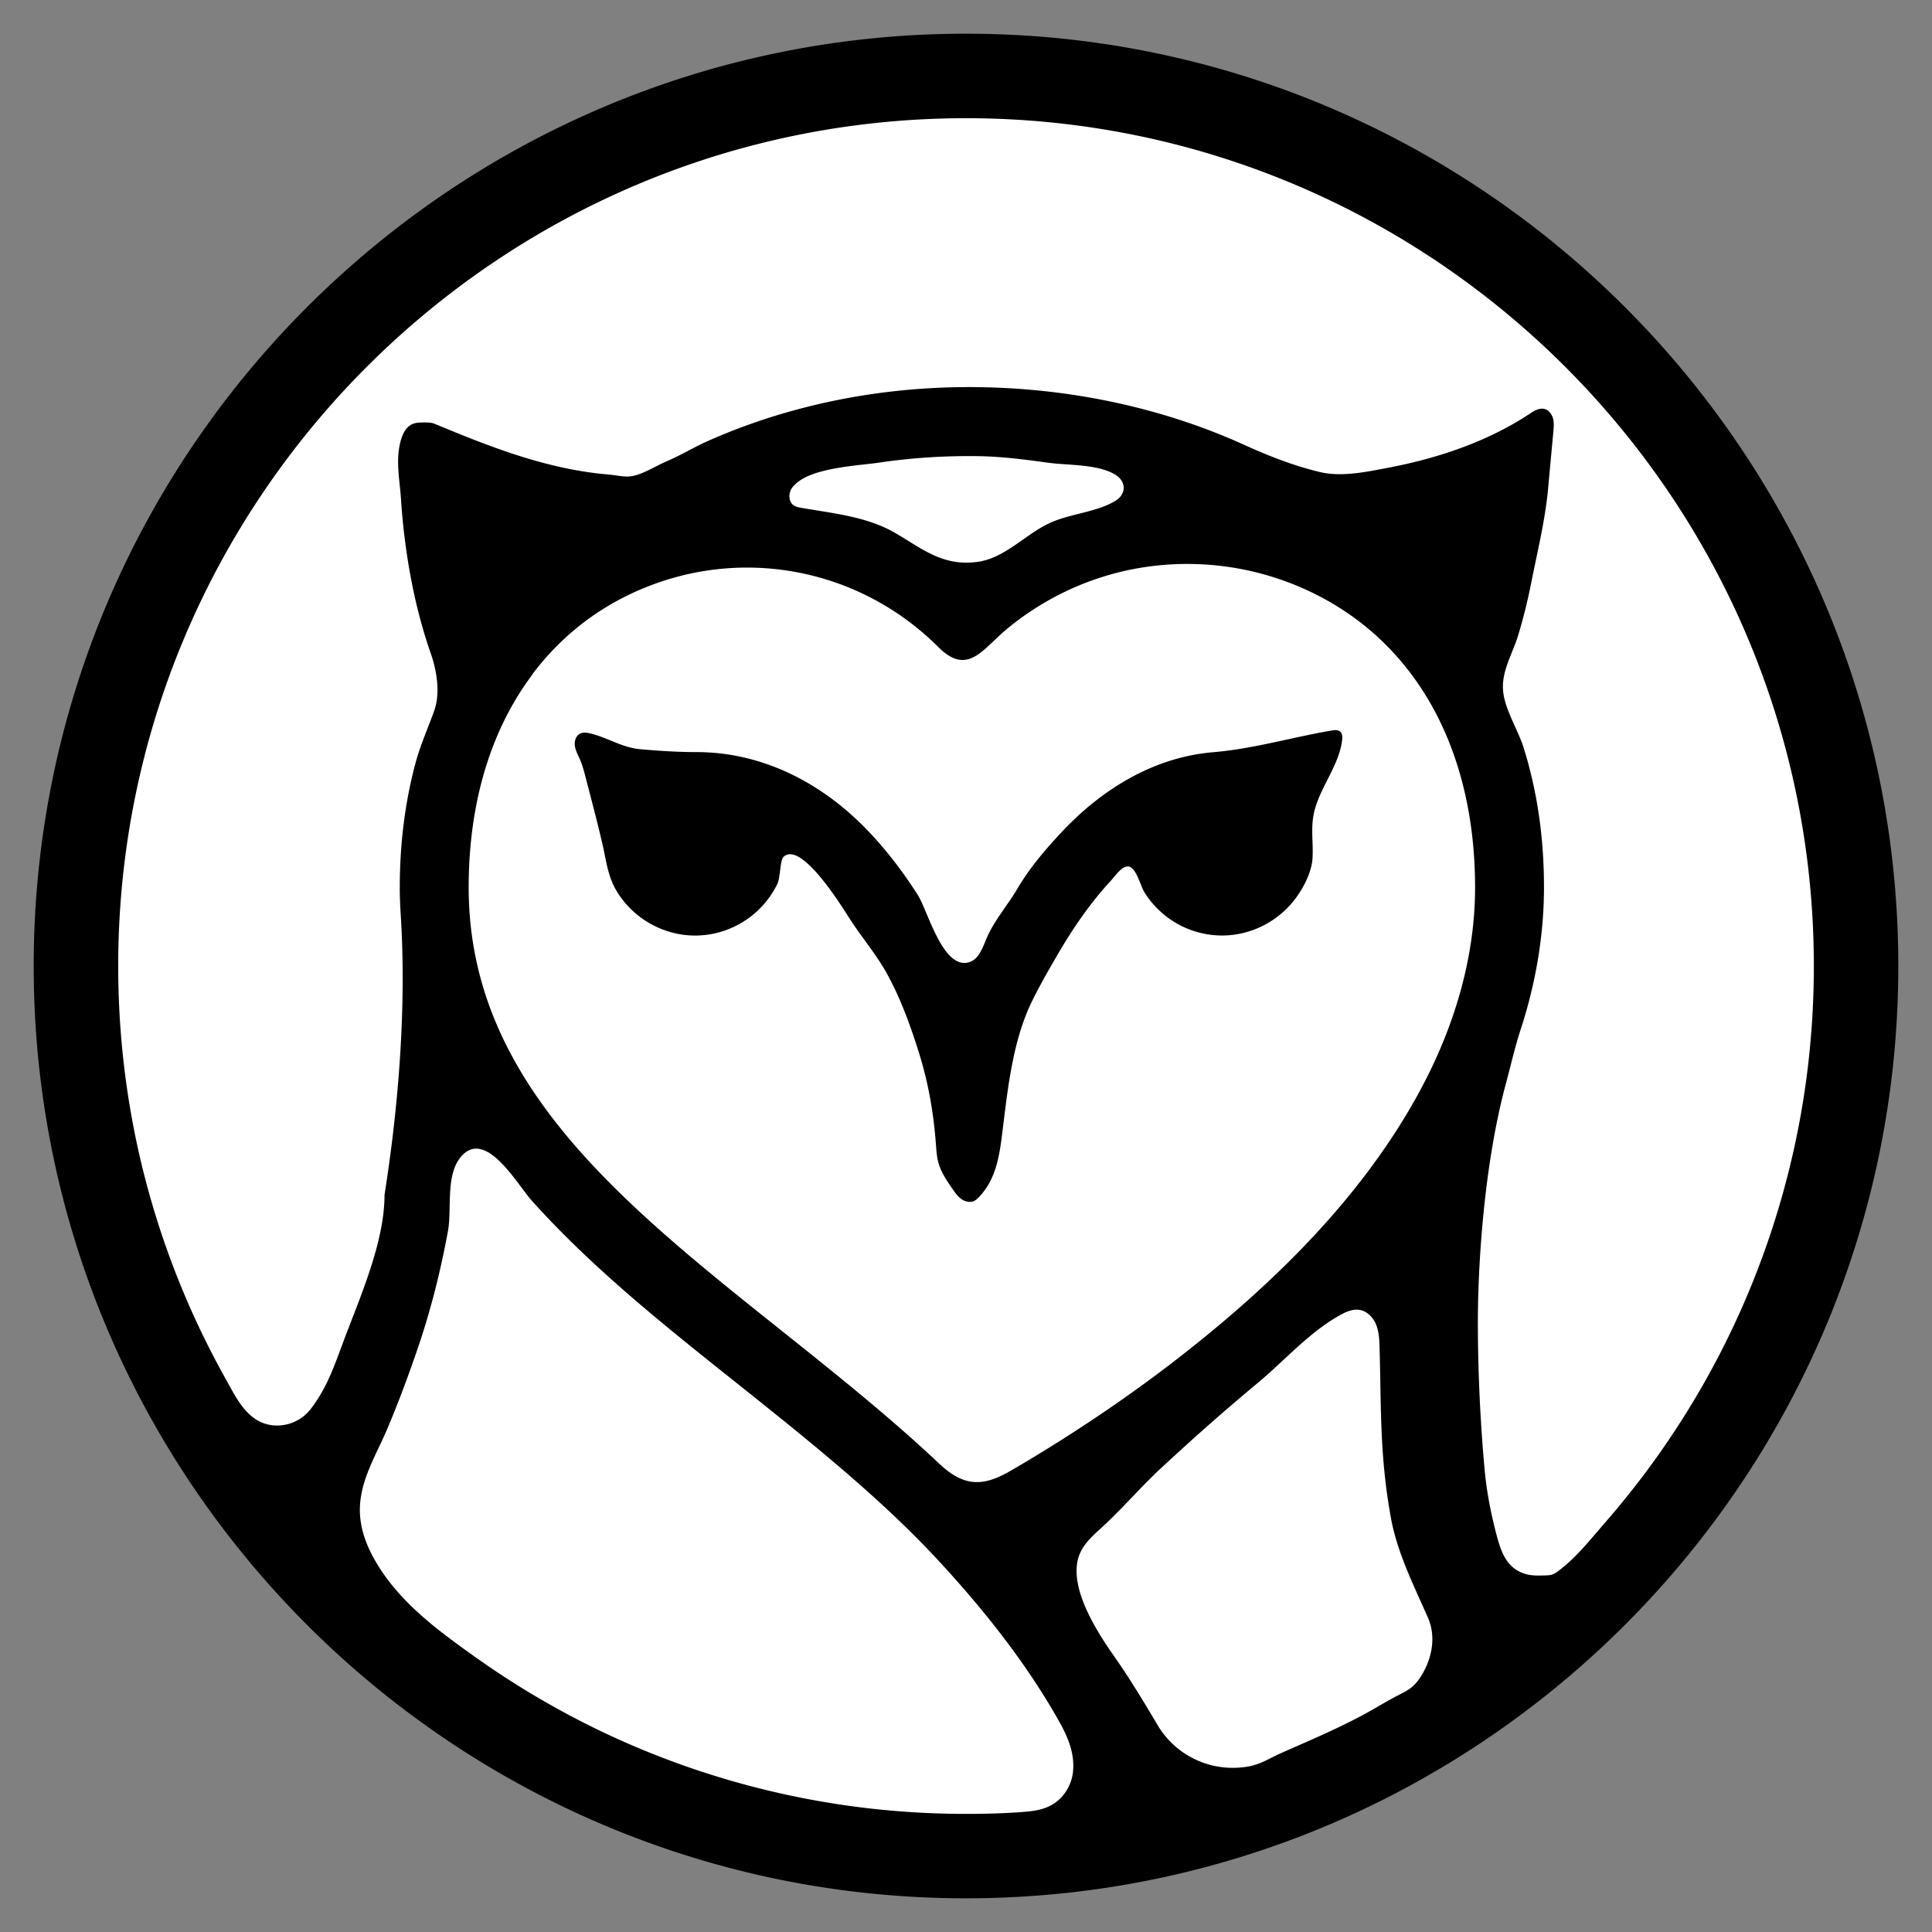
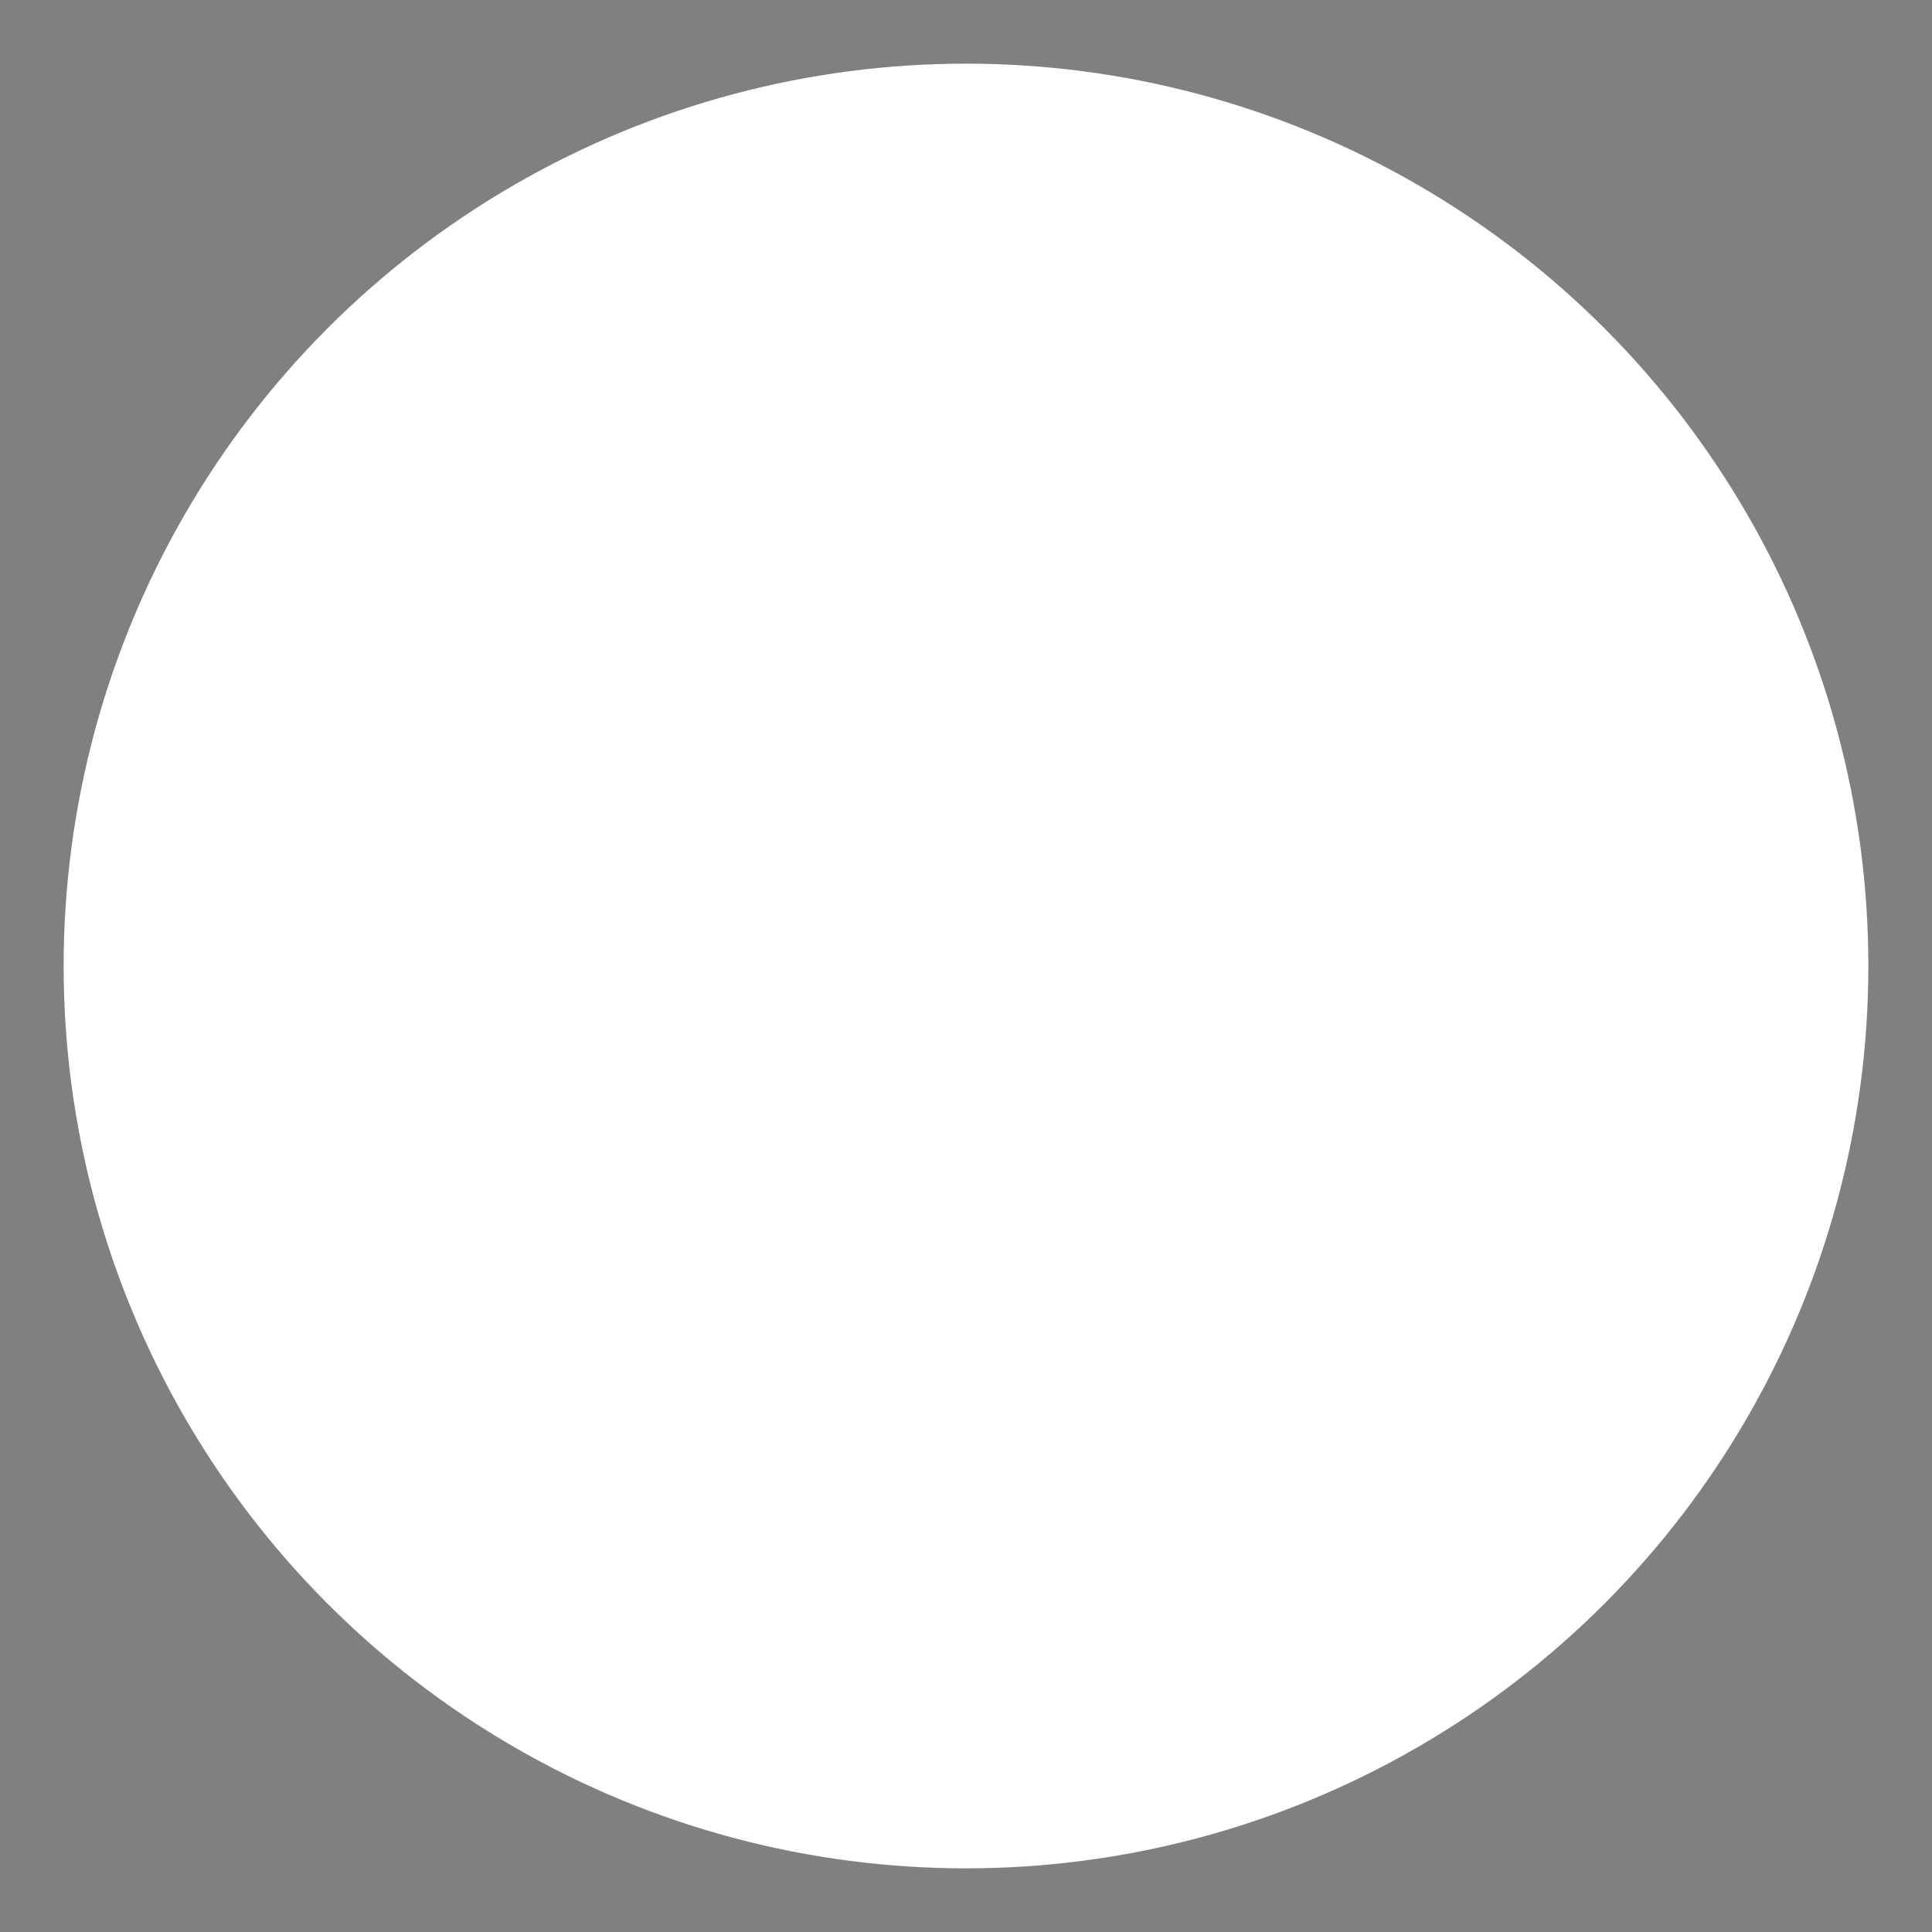
<svg xmlns="http://www.w3.org/2000/svg" width="1032" height="1032">
  <rect width="100%" height="100%" fill="#808080" stroke="none" />
  <g transform="translate(18 18)" fill-rule="nonzero" fill="none">
    <circle fill="#FFF" cx="498" cy="498" r="482" />
-     <path d="M498 0C223.41 0 0 223.41 0 498c0 274.592 223.41 498 498 498 274.592 0 498-223.408 498-498C996 223.41 772.613 0 498 0ZM174.985 796.48a42.046 42.046 0 0 1-.742-9.178c.479-15.093 8.554-27.889 14.328-41.379 6.038-14.137 11.382-28.561 16.365-43.106 7.093-20.584 12.388-41.765 16.342-63.185 2.084-11.308-1.15-28.776 6.11-38.671 2.252-3.044 4.624-4.672 7.044-5.201 11.885-2.637 25.183 20.415 31.532 27.484 33.042 36.803 72.05 67.64 110.602 98.382C413.49 751.1 451.685 781.553 482.714 815c15.382 16.581 30 33.93 43.178 52.332 6.66 9.298 12.939 18.881 18.738 28.751 5.795 9.92 11.619 19.961 10.564 31.966-.526 5.964-3.424 11.691-7.931 15.622-6.014 5.248-13.49 5.846-21.085 6.372-9.369.647-18.81.865-28.203.865-16.939 0-33.88-.937-50.722-2.83-50.848-5.701-100.636-20.125-146.665-42.505a453.137 453.137 0 0 1-64.503-38.29c-20.965-14.904-42.17-30.454-54.726-53.48-2.947-5.414-5.271-11.284-6.398-17.322h.024Zm308.208-468.866c15.766 15.769 23.578 1.152 36.85-9.798a151.536 151.536 0 0 1 48.043-26.74c34.6-11.67 72.84-10.208 106.553 3.761 60.574 25.086 95.291 83.84 95.291 161.184 0 38.098-11.404 75.165-29.398 108.52-30.07 55.709-76.557 101.616-125.963 140.408-21.156 16.63-43.25 32.06-65.986 46.462a825.008 825.008 0 0 1-26.862 16.29c-14.71 8.532-24.87 8.532-38.002-3.856-8.914-8.41-18.065-16.534-27.337-24.511-18.548-15.934-37.69-31.198-56.811-46.462-85.997-68.598-167.224-133.411-167.224-236.826 0-45.046 11.717-83.601 33.33-112.785.383-.597.814-1.148 1.198-1.749 15.12-19.886 34.839-35.365 58.75-45.261 17.972-7.452 36.782-11.07 55.423-11.07 37.547 0 74.397 14.712 102.167 42.458l-.022-.025Zm-77.848-85.323c7.956-10.518 34.288-11.405 46.243-13.178 17.515-2.588 35.247-3.714 52.955-3.45 12.506.191 24.94 1.796 37.307 3.498 10.71 1.485 26.38.647 35.87 6.373 2.561 1.534 4.622 4.241 4.525 7.236 0 .216 0 .432-.047.647-.336 2.54-2.157 4.744-4.36 6.086-9.323 5.751-23.124 6.877-33.377 11.118-14.208 5.87-24.969 19.504-40.52 21.541-18.376 2.42-29.3-7.02-43.56-15.359-15.26-8.937-33.615-10.59-50.65-13.586-1.417-.24-2.855-.599-3.978-1.461-2.805-2.133-2.565-6.685-.458-9.489l.05.024ZM616.15 919.493a46.806 46.806 0 0 1-15.836-16.052c-7.477-12.652-15.05-25.159-23.507-37.21-9.297-13.25-25.015-37.787-17.993-54.343 2.25-5.298 6.636-9.347 10.9-13.229 11.55-10.47 21.542-22.33 32.9-32.85 19.024-17.586 33.737-30.525 51.42-45.26 14.327-11.958 27.123-26.718 43.464-35.894 3.33-1.87 7.068-3.595 10.831-2.948 3.953.673 7.09 3.978 8.65 7.667 1.556 3.716 1.796 7.812 1.914 11.837.96 32.349-.046 57.82 6.064 91.531 3.377 18.642 12.195 36.06 19.814 53.41 4.747 10.806 1.8 23.48-4.815 32.85-3.595 5.054-6.972 6.37-12.123 9.079-6.253 3.283-12.27 7.068-18.498 10.377-14.041 7.452-28.536 13.562-43.035 19.983-6.132 2.708-10.878 6.06-17.826 7.212-6.732 1.126-13.704.815-20.294-.984a46.727 46.727 0 0 1-12.03-5.198v.022Zm181.815-96.44c-.286-.072-.55-.122-.815-.215-10.9-2.997-13.68-12.917-16.173-22.572-2.805-10.904-4.912-21.972-5.942-33.187a882.942 882.942 0 0 1-3.617-77.584c-.075-29.351 2.898-83.912 15-128.764 2.633-9.752 4.718-19.195 7.906-28.969 7.955-24.44 12.41-50.031 12.41-75.766 0-25.732-3.331-50.268-10.758-74.276-3.115-10.088-10.806-21.613-11.164-31.988-.361-9.92 5.223-18.93 7.977-27.891 2.851-9.298 5.176-18.737 7.069-28.25 3.259-16.46 7.548-33.832 9.057-50.413.934-10.16 1.868-20.319 2.827-30.502.217-2.396.432-4.864-.19-7.189-.648-2.324-2.325-4.528-4.672-5.055-2.661-.623-5.298.958-7.573 2.468-22.594 15-49.36 23.937-75.86 28.968-12.098 2.3-25.087 5.104-37.068 2.133-14.305-3.546-26.811-8.506-40.255-14.592-14.255-6.446-28.99-11.837-44.014-16.222-31.484-9.177-64.216-13.897-96.995-14.376-33.447-.503-67.041 3.57-99.29 12.46-15.791 4.336-31.27 9.847-46.223 16.532-7.162 3.211-13.99 7.404-21.18 10.447-5.846 2.468-12.772 7.045-18.953 8.099-3.785.647-8.65-.575-12.46-.887-10.998-.91-21.9-2.899-32.586-5.63-20.655-5.272-40.47-13.203-60.094-21.397-2.037-.839-4.313-.815-6.493-.767-1.797.048-3.666.072-5.344.767-3.737 1.51-5.607 5.678-6.613 9.608-2.612 10.231-.36 20.199.312 30.478a352.966 352.966 0 0 0 3.043 28.825c1.749 11.932 4.121 23.793 7.26 35.462a255.786 255.786 0 0 0 5.583 18.162c3.258 9.272 5.247 21.374 1.82 30.836-3.402 9.394-7.451 18.427-10.063 28.228-5.727 21.492-8.29 43.775-8.29 66.012 0 5.054.215 9.99.527 14.878 3.067 48.833-1.078 101.09-8.674 149.347 0 25.138-12.987 54.44-21.708 77.634-3.906 10.424-7.74 21.757-13.802 31.126-1.988 3.066-4.025 6.157-6.733 8.625-5.175 4.719-12.675 6.782-19.528 5.366-12.076-2.515-17.683-14.831-23.146-24.583a454.31 454.31 0 0 1-17.922-35.63c-10.998-24.536-19.816-50.053-26.262-76.146-8.769-35.486-13.154-72.028-13.154-108.591 0-249.79 203.14-452.93 452.858-452.93 249.719 0 452.883 203.163 452.883 452.883 0 20.415-1.366 40.828-4.096 61.05-6.782 50.128-22.093 99.008-45.073 144.078a454.108 454.108 0 0 1-39.054 63.16 462.456 462.456 0 0 1-23.17 28.873c-7.859 9.008-15.239 18.523-24.704 25.685-1.077.815-2.182 1.653-3.452 2.11-1.27.455-2.658.501-4 .551-3.115.097-6.303.19-9.322-.48h-.047Z" fill="#000" />
-     <path d="M324.324 382.232c-10.363-.887-17.615-6.305-27.452-8.56-1.723-.409-3.638-.552-5.194.311-2.178 1.2-2.968 4.078-2.585 6.548.383 2.47 1.627 4.702 2.633 7.004 1.388 3.165 2.274 6.545 3.135 9.879 3.04 11.654 6.104 23.334 8.856 35.063 2.13 9.04 2.777 17.433 7.755 25.636 8.807 14.508 24.87 23.624 41.815 23.624 12.182 0 24.103-4.68 33.054-12.95a49.525 49.525 0 0 0 10.892-14.63c1.673-3.455 1.387-12.736 3.327-14.487 9.813-8.897 32.358 28.587 35.95 34.054 5.985 9.137 13.5 18.131 18.764 27.484 7.443 13.19 12.996 28.443 17.52 42.88 5.124 16.308 7.973 32.832 9.191 49.836.218 2.95.433 5.922 1.176 8.776 1.386 5.302 4.545 9.928 7.658 14.414 1.365 1.991 2.801 4.028 4.788 5.421 1.987 1.39 4.689 1.99 6.868.91.887-.455 1.627-1.175 2.345-1.894 9.383-9.76 11.084-22.4 12.664-35.207 2.823-22.9 5.503-48.419 15.677-69.307 4.188-8.611 8.998-16.932 13.811-25.207 5.478-9.399 11.439-18.56 18.093-27.168 3.28-4.247 6.703-8.347 10.366-12.281 2.201-2.374 6.436-8.848 10.099-7.315 3.806 1.607 5.65 10.193 7.85 13.67a49.162 49.162 0 0 0 11.25 12.518 48.85 48.85 0 0 0 30.135 10.458c15.487 0 30.278-7.58 39.444-20.05 4.334-5.898 8.498-14.004 8.905-21.465.479-8.776-1.269-16.81 1.197-25.78 3.541-12.879 12.997-23.839 14.601-37.1.19-1.608.168-3.477-1.054-4.533-1.172-1.032-2.944-.838-4.474-.574-21.351 3.62-41.506 9.736-63.261 11.583-31.453 2.636-58.858 19.306-80.256 41.87-8.952 9.428-17.928 19.98-24.532 31.226-5.196 8.825-12.447 17.028-16.42 26.502-2.084 5.013-4.117 11.078-9.313 12.614-14.025 4.1-22.044-27.723-27.43-36.094-8.662-13.477-18.478-26.26-29.895-37.531-23.839-23.502-54.403-38.637-88.272-38.637-9.934 0-19.747-.648-29.656-1.51h-.025Z" fill="#000" />
  </g>
</svg>